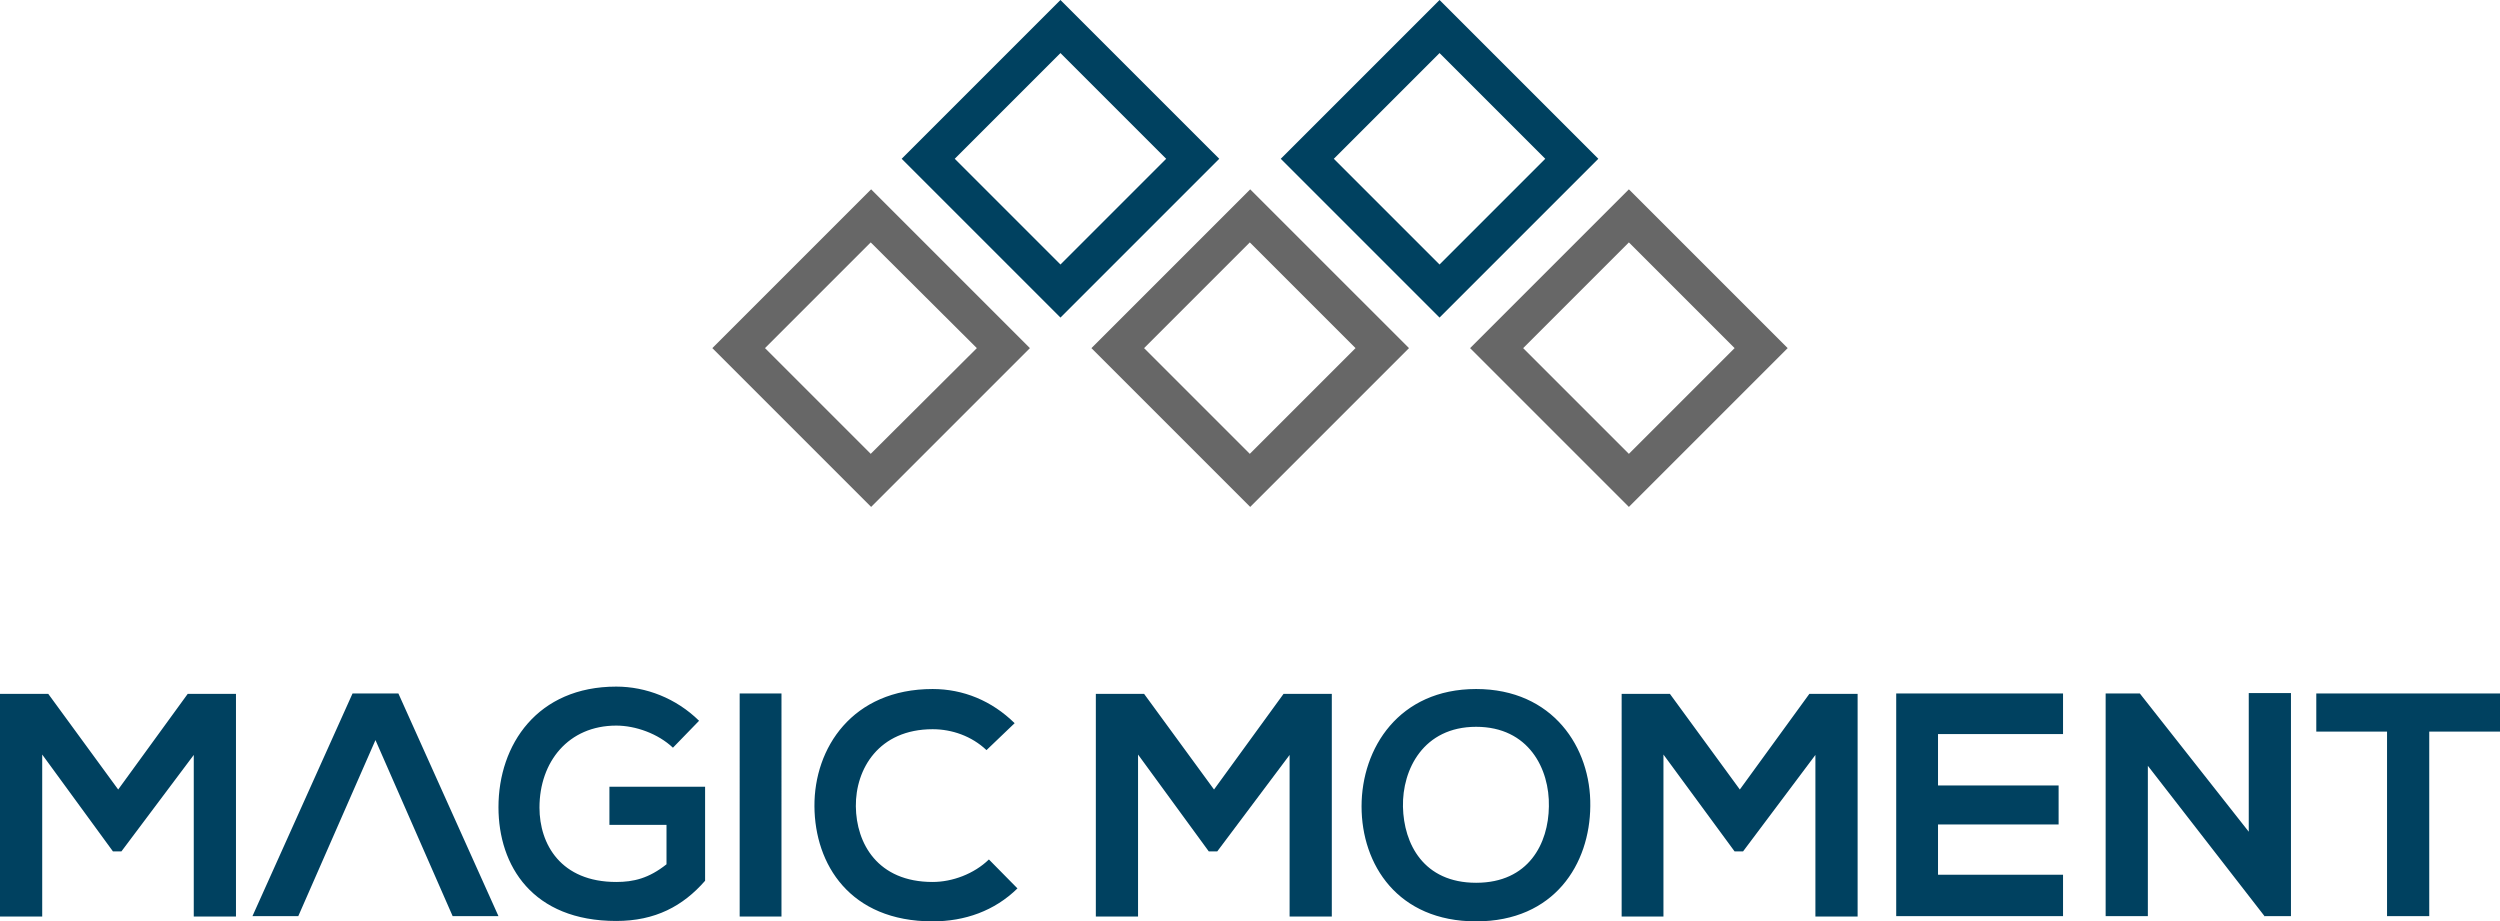
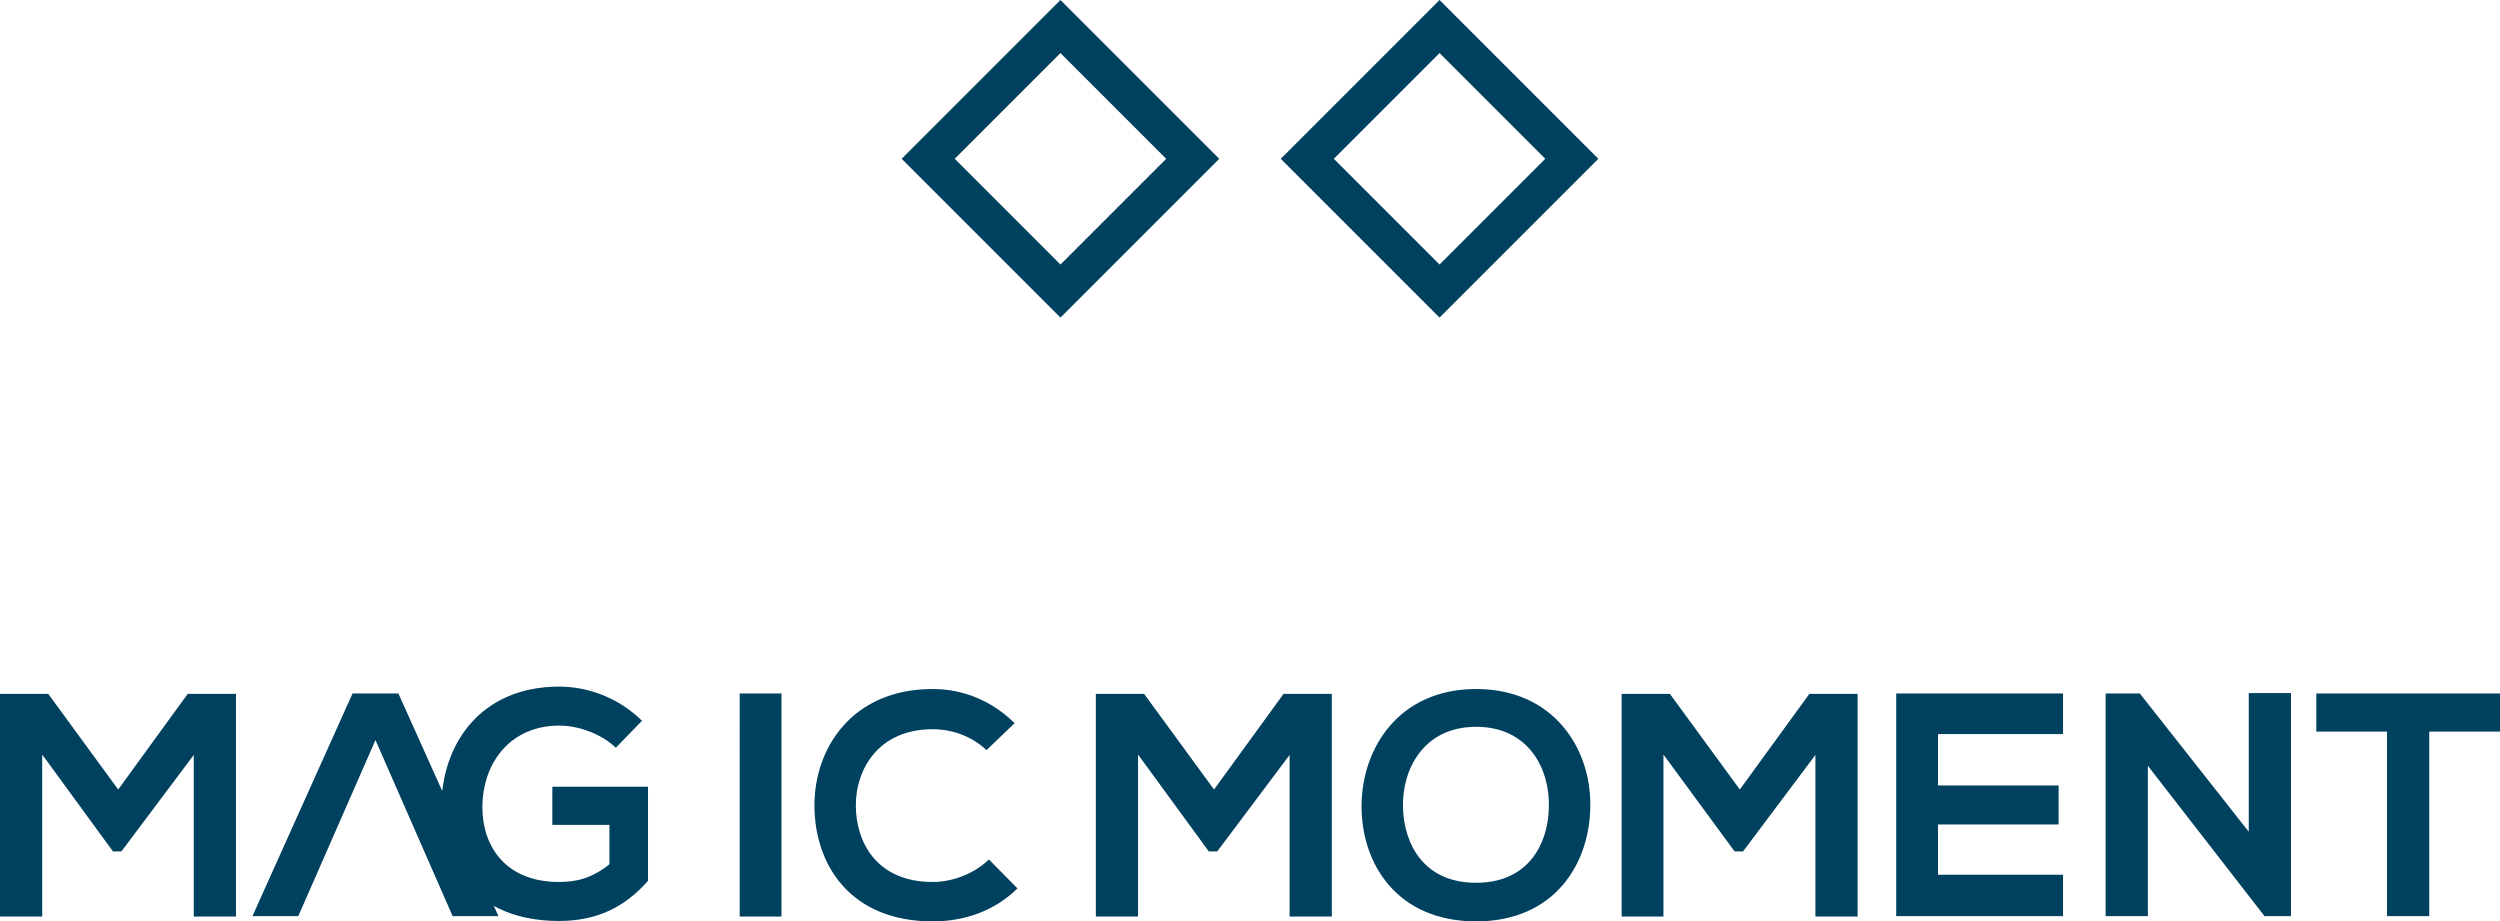
<svg xmlns="http://www.w3.org/2000/svg" viewBox="0 0 621.9 229.2">
-   <path d="M29.4 196.4L12 172.6H0V228h10.5v-40.3l17.6 24.1h2.1l18-24V228h10.5v-55.4h-12zm122.2 8.8h14.2v9.8c-4.4 3.5-8.2 4.4-12.5 4.4-13.8 0-19.1-9.4-19.1-18.5 0-11.4 7.2-20.4 19.1-20.4 4.8 0 10.4 2 14.1 5.5l6.5-6.7c-5.7-5.6-13.2-8.5-20.6-8.5-19.6 0-29.3 14.4-29.3 30 0 14.6 8.5 28.3 29.3 28.3 9.7 0 16.6-3.7 22.1-10v-23.4h-23.8v9.5zm32.4-32.7h10.4V228H184zm48 46.9c-13.7 0-19-9.6-19.1-18.8-.1-9.3 5.7-19.2 19.1-19.2 4.8 0 9.7 1.7 13.4 5.2l7-6.7c-5.7-5.6-12.8-8.5-20.4-8.5-20 0-29.5 14.7-29.4 29.2.1 14.4 8.8 28.6 29.4 28.6 8 0 15.4-2.6 21.1-8.2l-7.1-7.2c-3.7 3.6-9.1 5.6-14 5.6zm70-23l-17.4-23.8h-12V228h10.5v-40.3l17.6 24.1h2.1l18-24V228h10.5v-55.4h-12zm65.2-25c-19.2 0-28.5 14.7-28.5 29.2s9 28.6 28.5 28.6 28.3-14.3 28.4-28.7c.2-14.5-9.3-29.1-28.4-29.1zm0 48.2c-13.1 0-18-9.7-18.2-18.9-.2-9.3 5.1-19.9 18.2-19.9s18.3 10.5 18.1 19.8c-.1 9.2-5 19-18.1 19zm65.6-23.2l-17.4-23.8h-12V228h10.4v-40.3l17.7 24.1h2.1l18-24V228h10.5v-55.4h-12zm38.9 31.5h41.5v-10.3h-31.1v-12.5h30v-9.7h-30v-12.8h31.1v-10.1h-41.5v55.4zm87.7-21l-27.1-34.4h-8.5v55.4h10.5v-37.4l29.1 37.5v-.1h6.5v-55.5h-10.5zm16.8-34.4v9.5h17.6v45.9h10.5V182h17.6v-9.5h-45.7zm-488.5 0l-24.9 55.4h11.4l19.2-43.8 19.2 43.8H124l-24.9-55.4zM358.1 0l-39.5 39.5L358.1 79l39.5-39.5L358.1 0zm-26.3 39.5l26.3-26.3 26.3 26.3-26.3 26.3-26.3-26.3zm-107.5 0L263.8 79l39.5-39.5L263.8 0l-39.5 39.5zm65.8 0l-26.3 26.3-26.3-26.3 26.3-26.3 26.3 26.3z" fill="#004160" />
-   <path d="M271.5 86.6l39.5 39.5 39.5-39.5L311 47.1l-39.5 39.5zm39.4 26.3l-26.3-26.3 26.3-26.3 26.3 26.3-26.3 26.3zm94.3-65.8l-39.5 39.5 39.5 39.5 39.5-39.5-39.5-39.5zm-26.3 39.5l26.3-26.3 26.3 26.3-26.3 26.3-26.3-26.3zm-201.7 0l39.5 39.5 39.5-39.5-39.5-39.5-39.5 39.5zm39.4 26.3l-26.3-26.3 26.3-26.3L243 86.6l-26.4 26.3z" fill="#676767" />
+   <path d="M29.4 196.4L12 172.6H0V228h10.5v-40.3l17.6 24.1h2.1l18-24V228h10.5v-55.4h-12zm122.2 8.8v9.8c-4.4 3.5-8.2 4.4-12.5 4.4-13.8 0-19.1-9.4-19.1-18.5 0-11.4 7.2-20.4 19.1-20.4 4.8 0 10.4 2 14.1 5.5l6.5-6.7c-5.7-5.6-13.2-8.5-20.6-8.5-19.6 0-29.3 14.4-29.3 30 0 14.6 8.5 28.3 29.3 28.3 9.7 0 16.6-3.7 22.1-10v-23.4h-23.8v9.5zm32.4-32.7h10.4V228H184zm48 46.9c-13.7 0-19-9.6-19.1-18.8-.1-9.3 5.7-19.2 19.1-19.2 4.8 0 9.7 1.7 13.4 5.2l7-6.7c-5.7-5.6-12.8-8.5-20.4-8.5-20 0-29.5 14.7-29.4 29.2.1 14.4 8.8 28.6 29.4 28.6 8 0 15.4-2.6 21.1-8.2l-7.1-7.2c-3.7 3.6-9.1 5.6-14 5.6zm70-23l-17.4-23.8h-12V228h10.5v-40.3l17.6 24.1h2.1l18-24V228h10.5v-55.4h-12zm65.2-25c-19.2 0-28.5 14.7-28.5 29.2s9 28.6 28.5 28.6 28.3-14.3 28.4-28.7c.2-14.5-9.3-29.1-28.4-29.1zm0 48.2c-13.1 0-18-9.7-18.2-18.9-.2-9.3 5.1-19.9 18.2-19.9s18.3 10.5 18.1 19.8c-.1 9.2-5 19-18.1 19zm65.6-23.2l-17.4-23.8h-12V228h10.4v-40.3l17.7 24.1h2.1l18-24V228h10.5v-55.4h-12zm38.9 31.5h41.5v-10.3h-31.1v-12.5h30v-9.7h-30v-12.8h31.1v-10.1h-41.5v55.4zm87.7-21l-27.1-34.4h-8.5v55.4h10.5v-37.4l29.1 37.5v-.1h6.5v-55.5h-10.5zm16.8-34.4v9.5h17.6v45.9h10.5V182h17.6v-9.5h-45.7zm-488.5 0l-24.9 55.4h11.4l19.2-43.8 19.2 43.8H124l-24.9-55.4zM358.1 0l-39.5 39.5L358.1 79l39.5-39.5L358.1 0zm-26.3 39.5l26.3-26.3 26.3 26.3-26.3 26.3-26.3-26.3zm-107.5 0L263.8 79l39.5-39.5L263.8 0l-39.5 39.5zm65.8 0l-26.3 26.3-26.3-26.3 26.3-26.3 26.3 26.3z" fill="#004160" />
</svg>